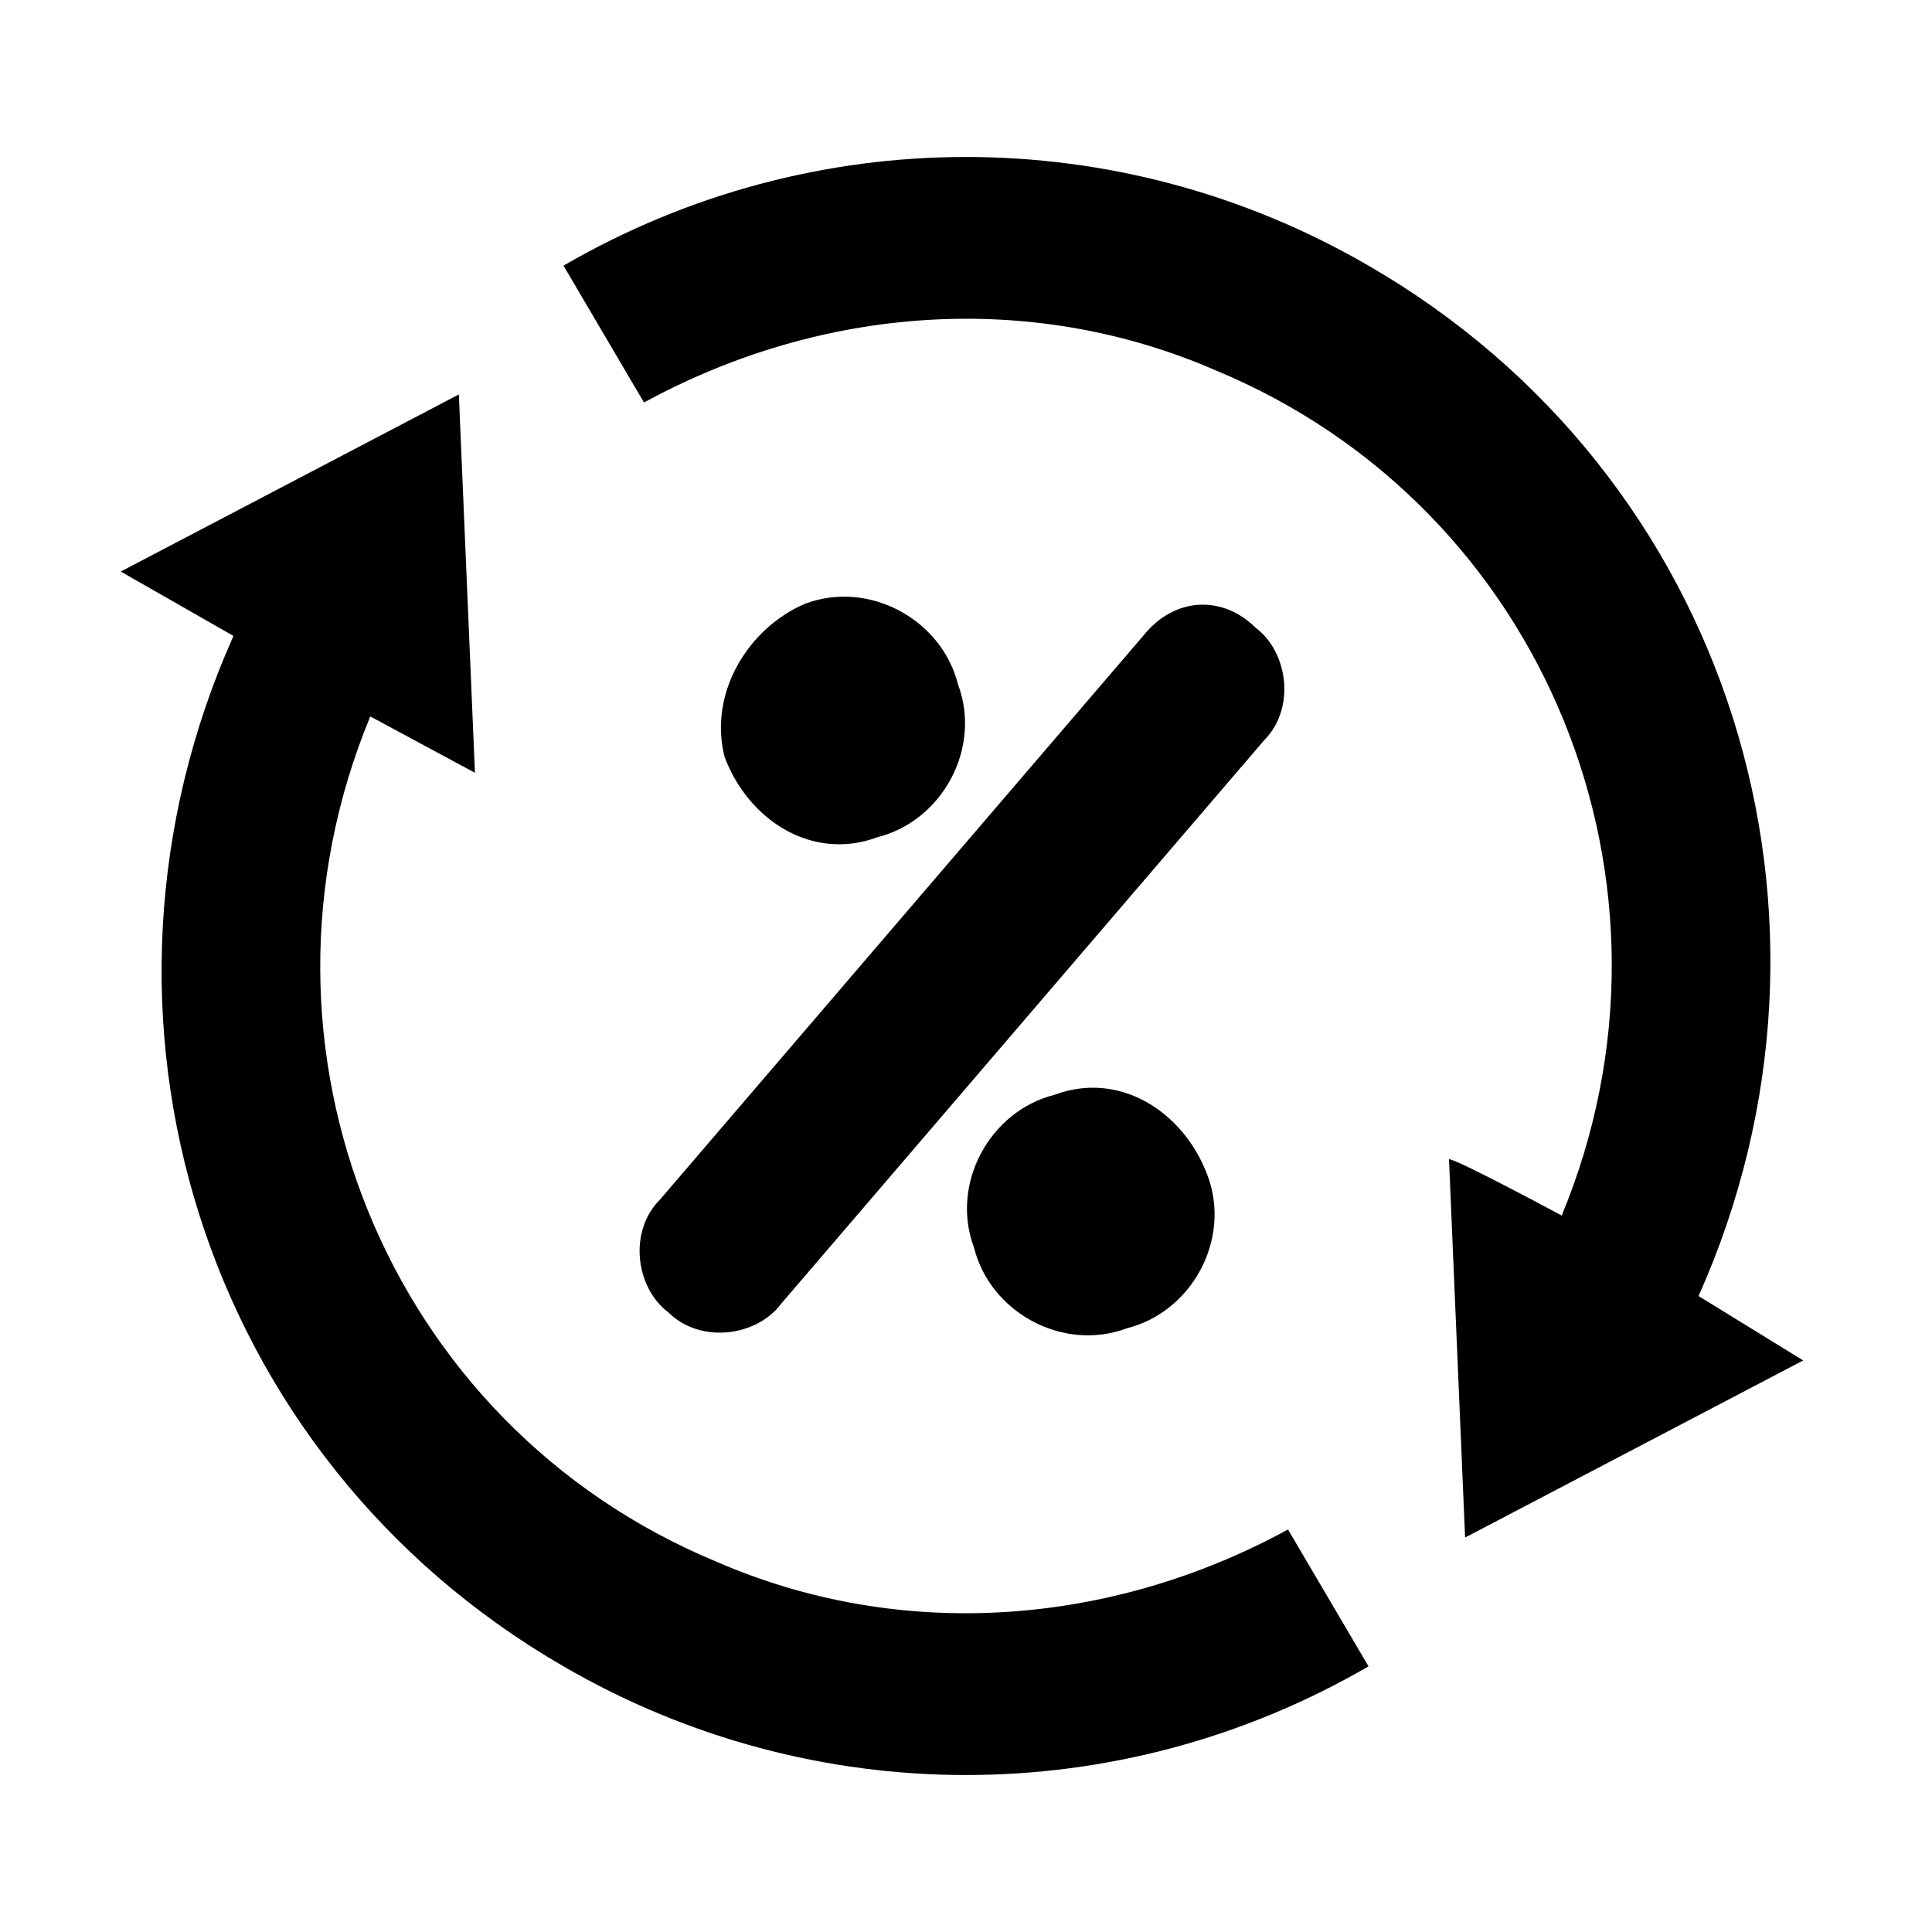
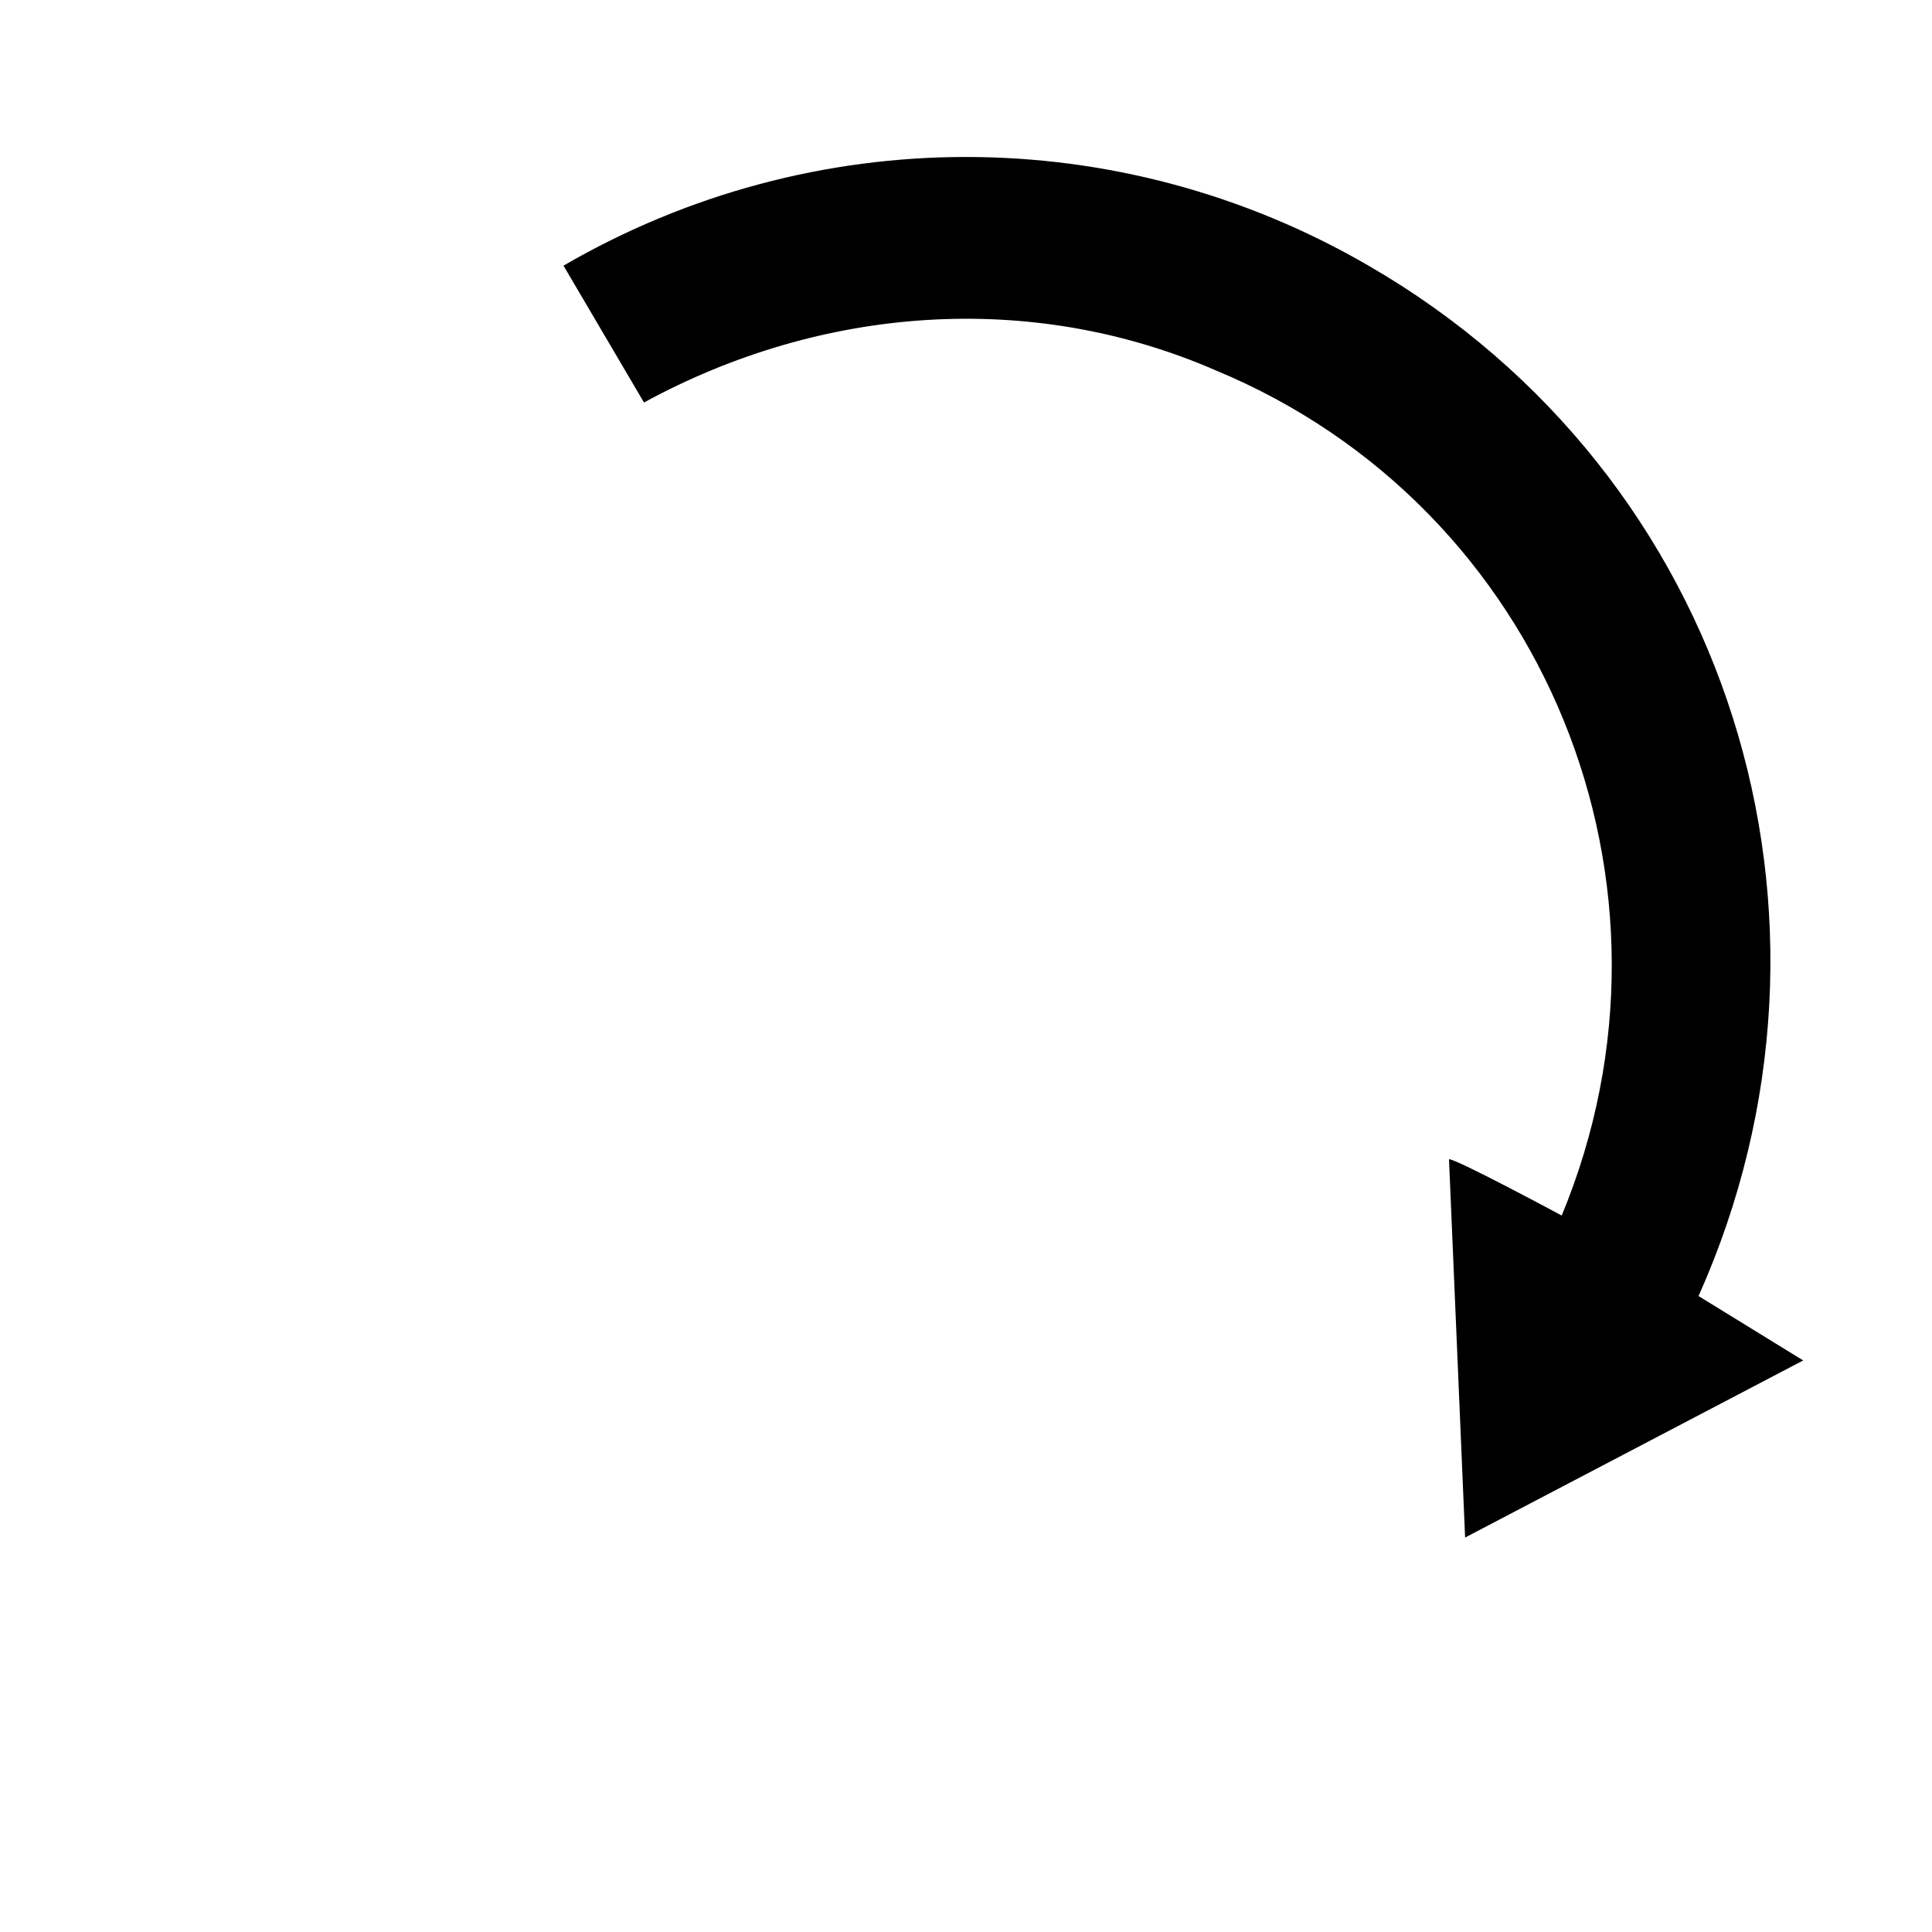
<svg xmlns="http://www.w3.org/2000/svg" id="Слой_1" x="0px" y="0px" viewBox="0 0 24 24" style="enable-background:new 0 0 24 24;" xml:space="preserve">
  <style type="text/css"> .st0{display:none;} </style>
  <g>
    <path d="M19.4,15.1c1.7-4.1-0.2-8.8-4.3-10.5C12.8,3.6,10.2,3.8,8,5L7,3.3c3.1-1.8,6.9-1.8,10,0c4.5,2.6,6.2,8.1,4.1,12.8l1.3,0.8 l-4.2,2.2L18,14.4C18.1,14.4,19.4,15.1,19.4,15.1z" />
-     <path d="M4.6,8.9C2.9,13,4.8,17.7,8.9,19.4c2.3,1,4.9,0.8,7.1-0.4l1,1.7c-3.1,1.8-6.9,1.8-10,0c-4.5-2.6-6.2-8.1-4.1-12.8L1.5,7.1 l4.2-2.2l0.2,4.7L4.6,8.9L4.6,8.9z" />
    <polygon class="st0" points="13.4,14.8 10.6,12 7.8,14.8 6.3,13.4 10.6,9.2 13.4,12 16.2,9.2 17.7,10.6 " />
  </g>
  <g>
-     <path d="M14.2,7.9l-6,7c-0.4,0.4-0.3,1.1,0.1,1.4c0.4,0.4,1.1,0.3,1.4-0.1l6-7c0.4-0.4,0.3-1.1-0.1-1.4C15.2,7.4,14.6,7.4,14.2,7.9 z" />
-     <path d="M10.9,10.4c0.8-0.2,1.3-1.1,1-1.9c-0.2-0.8-1.1-1.3-1.9-1C9.3,7.8,8.8,8.6,9,9.4l0,0C9.3,10.2,10.1,10.7,10.9,10.4z" />
-     <path d="M13.1,13.6c-0.8,0.2-1.3,1.1-1,1.9c0.2,0.8,1.1,1.3,1.9,1c0.8-0.2,1.3-1.1,1-1.9l0,0C14.7,13.8,13.9,13.3,13.1,13.6z" />
-   </g>
+     </g>
</svg>